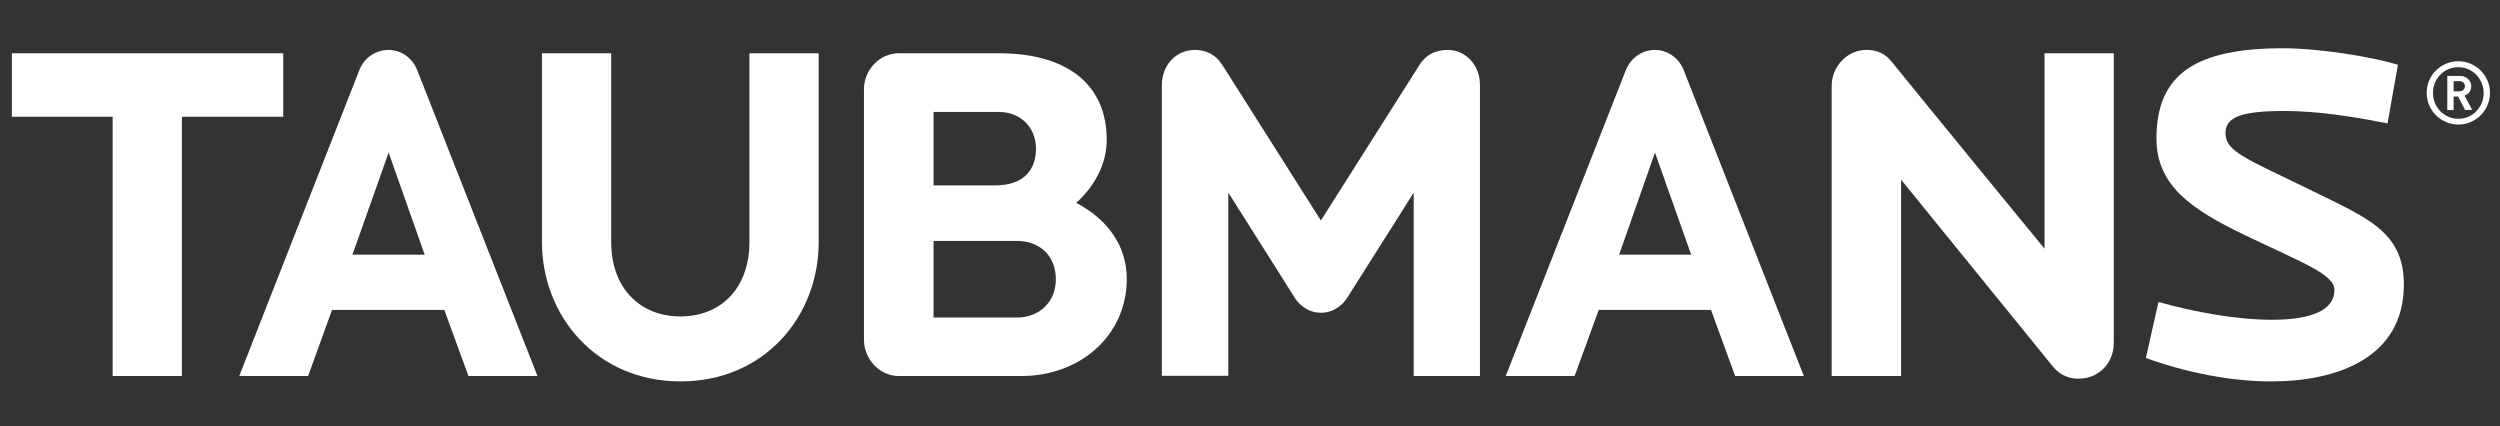
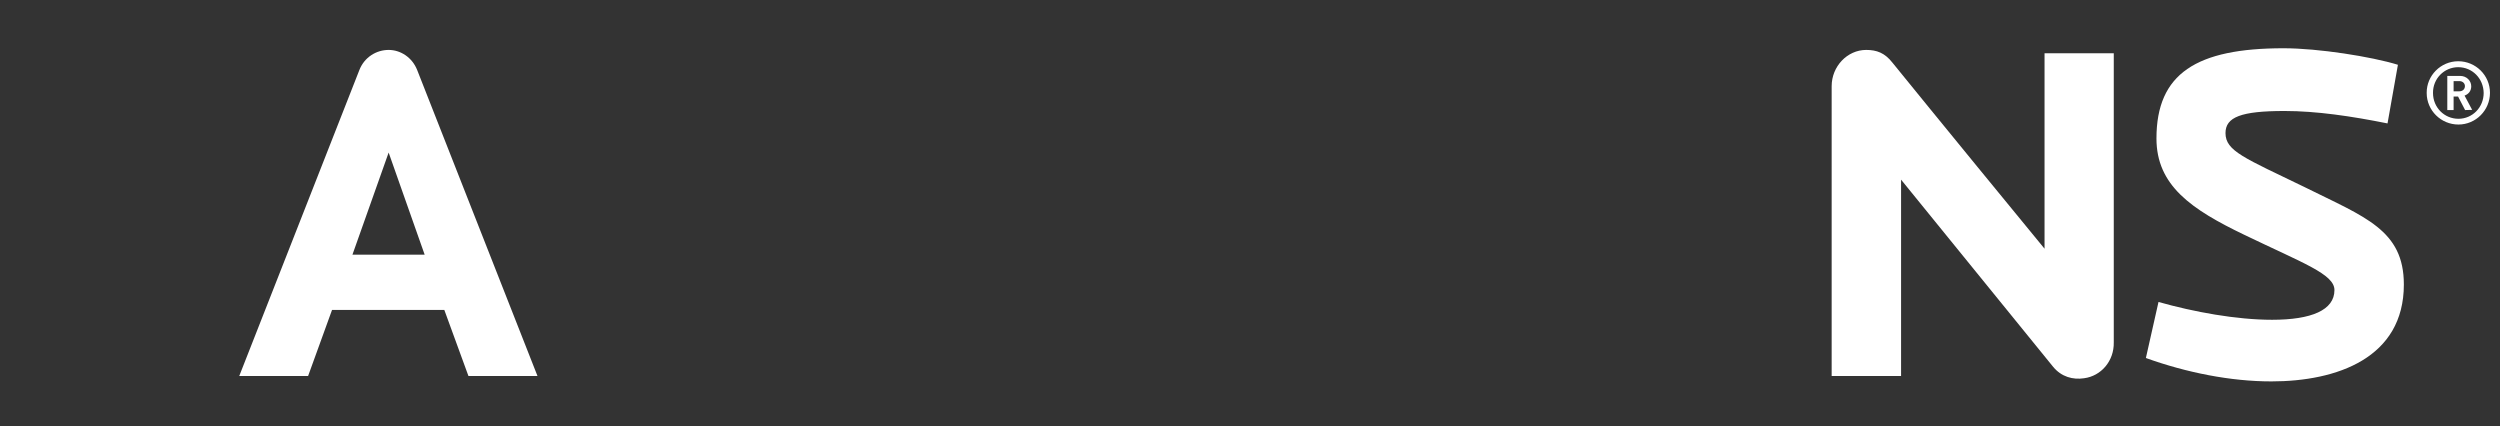
<svg xmlns="http://www.w3.org/2000/svg" version="1.1" id="Layer_1" x="0px" y="0px" viewBox="0 0 1347 229.6" style="enable-background:new 0 0 1347 229.6;" xml:space="preserve">
  <rect x="0" y="0" width="1347" height="229.6" fill="#333333" stroke="none" />
  <style type="text/css">
	.st0{fill:#FFFFFF;}
</style>
  <g>
    <g>
      <g>
        <g>
          <g>
            <g>
-               <path class="st0" d="M98,62.9v139.7H60.7V62.9H6.4V28.7h146.2v34.2H98z" />
              <path class="st0" d="M252.4,202.6l-13-35.6h-60.5L166,202.6h-37.1l64.7-164.8c2.7-7,9.2-10.9,15.8-10.9        c6.4,0,12.7,4,15.4,10.9l64.8,164.8H252.4z M209.4,82.2l-19.5,55h38.9L209.4,82.2z" />
-               <path class="st0" d="M366.7,205.5c-45.1,0-74.7-35-74.7-75.2V28.7h37.3v101.6c0,25.1,15.7,40.2,37.3,40.2        c21.7,0,37.2-15.1,37.2-40.2V28.7h37.3v101.6C441.2,170.5,411.8,205.5,366.7,205.5z" />
-               <path class="st0" d="M550.3,202.6h-66.1c-10.1,0-18.7-8.9-18.7-19.6V48.3c0-10.8,8.5-19.6,18.7-19.6h54.1        c35.9,0,58,16.2,58,46.7c0,12.8-6.4,24.8-16.4,33.9c16.8,8.9,27.2,23,27.2,41C607.1,180.9,581.9,202.6,550.3,202.6z         M537.9,60.3H503v39.6h33c16.4,0,22.2-9.1,22.2-20C558.1,69,550.3,60.3,537.9,60.3z M547.8,129.8H503l0,41.3h44.9        c11.9,0,21-8.2,21-20.7C568.8,137.8,560.3,129.8,547.8,129.8z" />
-               <path class="st0" d="M761.7,202.6v-98.8l-35.6,56.3c-2.3,3.7-7,8.4-14.4,8.4c-7.5,0-12.3-5-14.5-8.7l-35.4-56.1v98.8h-35.8        V45.9c0-10.4,7.2-19,17.9-19c6.4,0,11.4,2.9,14.7,8.1l53.1,83.8l53.1-83.8c3.2-5.2,8.4-8.1,15.2-8.1c9.9,0,17.4,8.4,17.4,18.7        v157H761.7z" />
-               <path class="st0" d="M934.9,202.6l-13-35.6h-60.5l-13,35.6h-37.1l64.7-164.8c2.8-7,9.2-10.9,15.6-10.9c6.6,0,12.8,4,15.6,10.9        l64.7,164.8H934.9z M891.7,82.2l-19.3,55h38.8L891.7,82.2z" />
              <path class="st0" d="M1122.9,203.8c-6,0.9-12.2-0.7-16.7-6.2l-81.9-100.8l0,105.8h-37.4V46.4c0-10.6,8.4-19.5,18.6-19.5        c5.7,0,10,1.6,14.1,6.8c0,0,26,32.1,82,100.3V28.7h37.3v155.8C1139.1,194.5,1132.1,202.6,1122.9,203.8z" />
              <path class="st0" d="M1223.8,205.5c-21.9,0-45.6-4.7-67.6-12.6l6.8-30.2c19.1,5.4,42,9.6,61.2,9.6c21.2,0,33.6-5.2,33.6-16        c0-8.6-16.9-14.5-48.4-29.7c-28.8-13.8-47.5-26.7-47.5-52c0-35,21.5-48.6,68.5-48.6c18.7,0,47.3,4.5,61.6,8.9l-5.6,31.6        c-19.4-3.9-38.3-6.7-55.5-6.7c-23.4,0-31.8,3.3-31.8,11.9c0,9.7,10.2,13.4,42.8,29.2c32.4,16.1,53.3,23,53.3,52.4        C1295.2,192.9,1259.1,205.5,1223.8,205.5z" />
            </g>
          </g>
        </g>
      </g>
    </g>
    <g>
      <path class="st0" d="M1324.6,67.1c-9.4,0-17.1-7.6-17.1-17c-0.1-9.4,7.6-17.1,17-17.1c9.4,0,17.1,7.6,17.1,17    C1341.6,59.4,1334,67.1,1324.6,67.1z M1324.5,36.2c-7.6,0-13.7,6.2-13.6,13.9c0,7.8,6.1,13.9,13.7,13.9c7.6,0,13.6-6.2,13.6-13.9    C1338.1,42.3,1332.1,36.2,1324.5,36.2z M1328.2,59.3l-3.8-7.3h-2.4l0,7.3l-3.4,0l0-18.4l6.9,0c3.5,0,6,2.6,6,5.6    c0,2.6-1.6,4.3-3.6,5l4.1,7.7L1328.2,59.3z M1325.1,43.7l-3.1,0l0,5.5h3.1c1.8,0,3-1.2,3-2.8C1328.1,44.9,1326.9,43.7,1325.1,43.7    z" />
    </g>
  </g>
</svg>